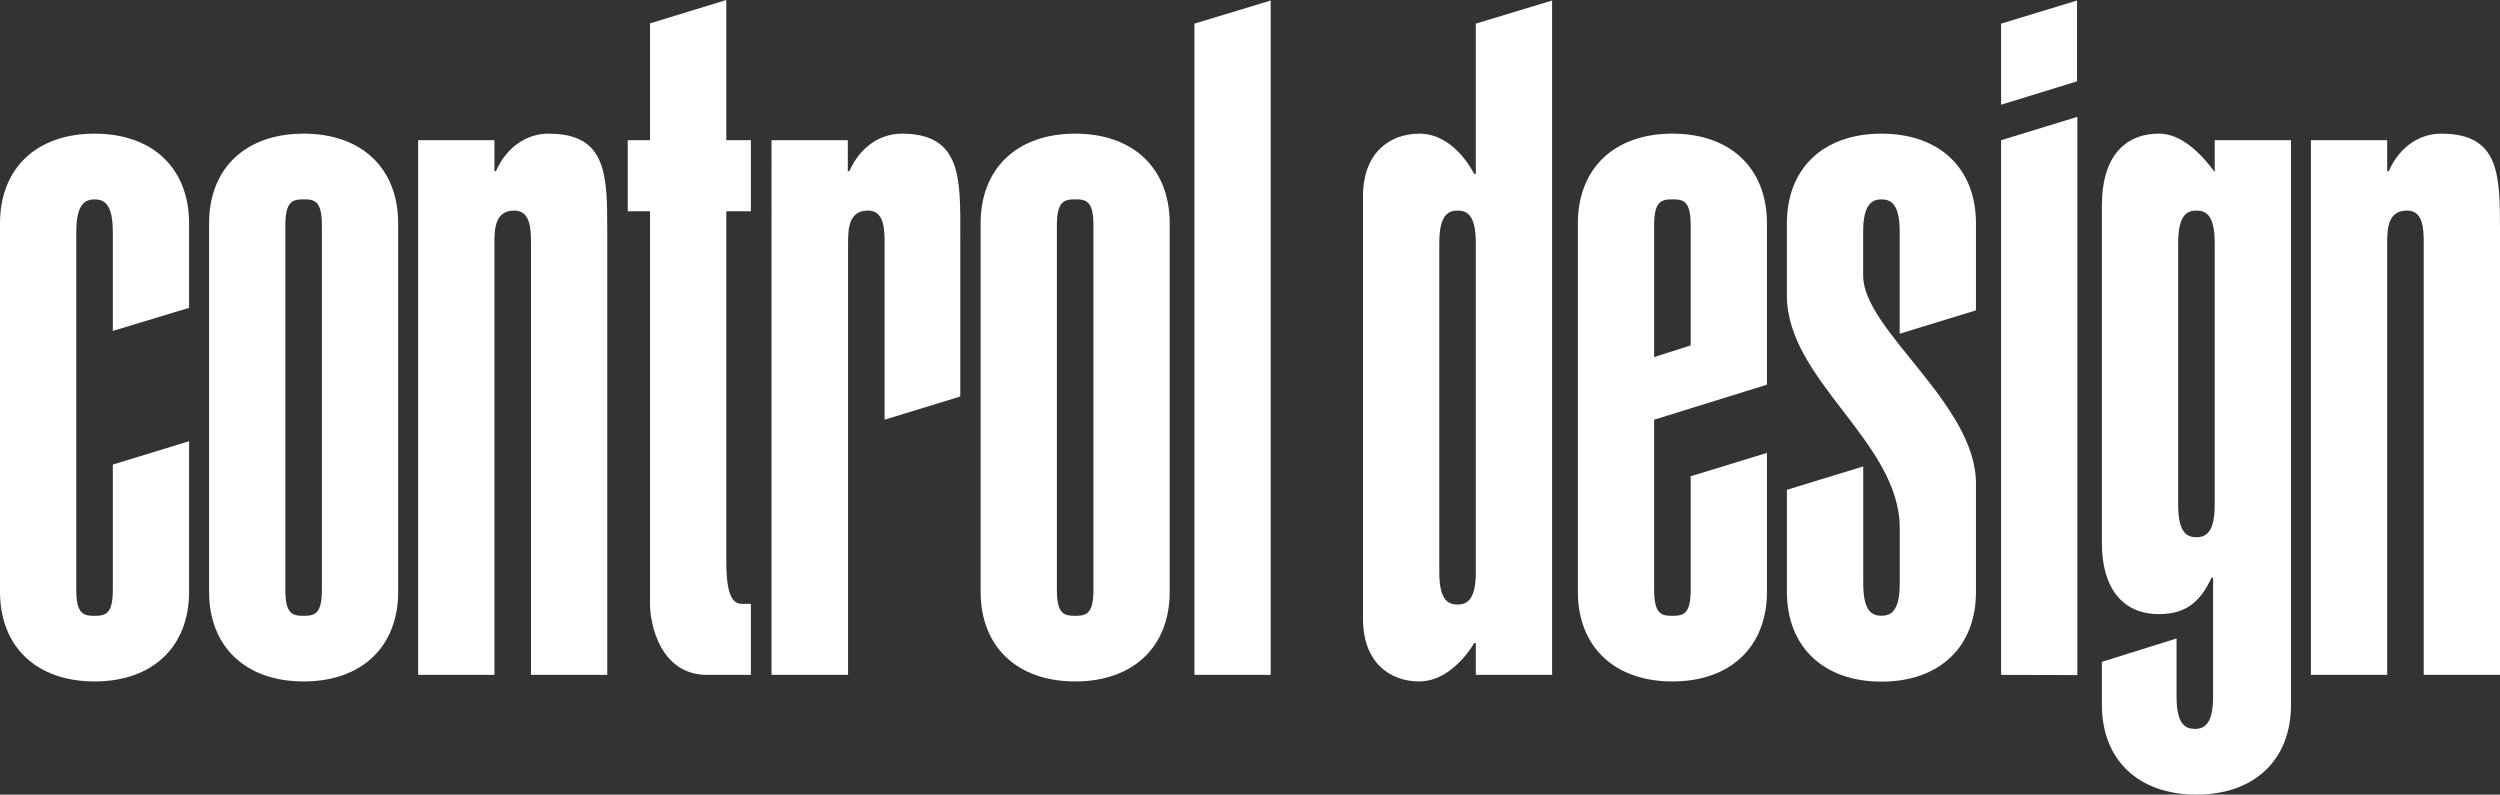
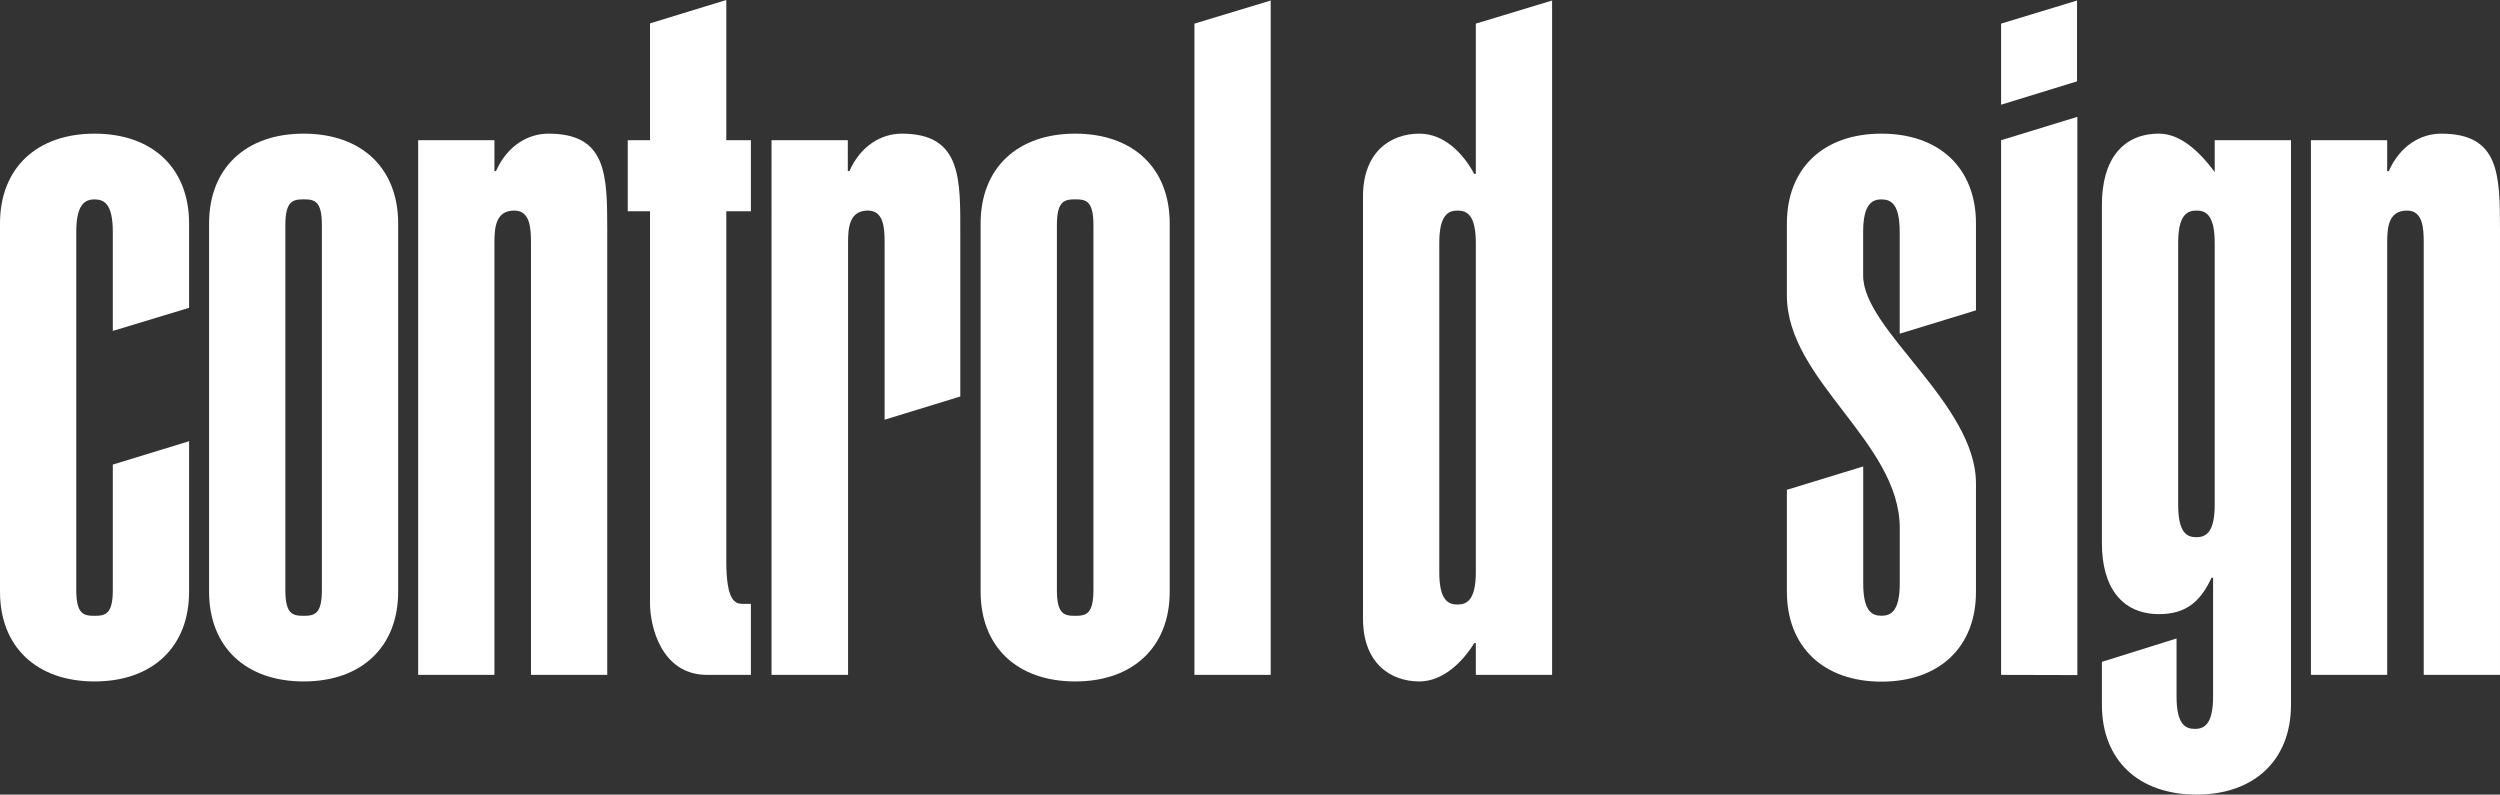
<svg xmlns="http://www.w3.org/2000/svg" version="1.1" id="Layer_1" x="0px" y="0px" viewBox="0 0 385.14 122.41" style="enable-background:new 0 0 385.14 122.41;" xml:space="preserve">
  <rect x="0" y="0" width="385.14" height="122.41" fill="#333333" stroke="none" />
  <style type="text/css">
	.st0{fill:#FFFFFF;}
</style>
  <path class="st0" d="M0,34.42c0-8.5,5.63-13.83,14.57-13.83s14.56,5.33,14.56,13.83v13l-11.75,3.56V35.72c0-4.32-1.34-5-2.81-5  s-2.82,0.73-2.82,5v55.15c0,3.74,1.11,4,2.82,4s2.81-0.29,2.81-4v-19.3l11.75-3.6v23.19c0,8.49-5.63,13.82-14.56,13.82  S0,99.65,0,91.16L0,34.42z" />
  <path class="st0" d="M61.34,91.16c0,8.49-5.63,13.82-14.56,13.82s-14.57-5.33-14.57-13.82V34.42c0-8.5,5.63-13.83,14.57-13.83  s14.56,5.33,14.56,13.83V91.16z M49.59,34.71c0-3.75-1.1-4-2.81-4s-2.82,0.29-2.82,4v56.16c0,3.74,1.1,4,2.82,4s2.81-0.29,2.81-4  V34.71z" />
  <path class="st0" d="M64.42,21.6h11.75v4.76h0.24c1.72-3.89,4.9-5.77,8.08-5.77c8.94,0,9.06,6.2,9.06,14.84v68.54H81.8V37.44  c0-2.3-0.12-5-2.57-5c-2.94,0-3.06,2.74-3.06,5v66.53H64.42V21.6z" />
  <path class="st0" d="M111.89,21.6h3.79v10.95h-3.79v53.86c0,6.19,1.34,6.62,2.57,6.62h1.22v10.94h-6.73  c-7.22,0-8.81-7.77-8.81-10.94V32.55h-3.43V21.6h3.43v-18L111.89,0L111.89,21.6z" />
  <path class="st0" d="M118.86,21.6h11.75v4.76h0.25c1.71-3.89,4.89-5.77,8.08-5.77c9.3,0,9,7.06,9,15.7v24.79l-11.66,3.58V37.44  c0-2.3-0.12-5-2.57-5c-2.93,0-3.06,2.74-3.06,5v66.53h-11.79V21.6z" />
  <path class="st0" d="M180.2,91.16c0,8.49-5.63,13.82-14.56,13.82s-14.57-5.33-14.57-13.82V34.42c0-8.5,5.63-13.83,14.57-13.83  s14.56,5.33,14.56,13.83V91.16z M168.45,34.71c0-3.75-1.1-4-2.81-4s-2.82,0.29-2.82,4v56.16c0,3.74,1.1,4,2.82,4s2.81-0.29,2.81-4  V34.71z" />
  <path class="st0" d="M184.01,103.97V3.64l11.75-3.56v103.89H184.01z" />
  <path class="st0" d="M239.11,103.97h-11.75v-4.89h-0.25c-1.83,3-4.89,5.9-8.44,5.9c-4.53,0-8.69-2.88-8.69-9.65V30.24  c0-6.76,4.16-9.65,8.69-9.65c3.79,0,6.73,3,8.44,6.2h0.25V3.64l11.75-3.56V103.97z M221.73,88.13c0,4.32,1.34,5,2.81,5  s2.82-0.72,2.82-5V37.44c0-4.32-1.35-5-2.82-5s-2.81,0.72-2.81,5V88.13z" />
-   <path class="st0" d="M272.21,69.77v21.39c0,8.49-5.63,13.82-14.56,13.82s-14.57-5.33-14.57-13.82V34.42  c0-8.5,5.63-13.83,14.57-13.83s14.56,5.33,14.56,13.83v24.84l-17.38,5.4v26.21c0,3.74,1.11,4,2.82,4s2.81-0.29,2.81-4v-17.5  L272.21,69.77z M260.46,34.71c0-3.75-1.1-4-2.81-4s-2.82,0.29-2.82,4v20.3l5.63-1.8V34.71z" />
  <path class="st0" d="M287.04,71.86v18c0,4.32,1.35,5,2.82,5s2.81-0.72,2.81-5v-8.5c0-13.28-17.39-22.75-17.39-35.85V34.42  c0-8.5,5.63-13.83,14.57-13.83s14.56,5.33,14.56,13.83v13.39l-11.75,3.6V35.72c0-4.32-1.35-5-2.81-5s-2.82,0.73-2.82,5v6.76  c0,8.36,17.38,19.73,17.38,32v16.71c0,8.49-5.63,13.82-14.56,13.82s-14.57-5.36-14.57-13.85v-15.7L287.04,71.86z" />
  <path class="st0" d="M308.28,103.97V21.6l11.75-3.6v86L308.28,103.97z M319.98,12.53l-11.7,3.6V3.64l11.7-3.56V12.53z" />
  <path class="st0" d="M352.94,108.58c0,8.5-5.63,13.83-14.57,13.83s-14.56-5.33-14.56-13.83v-6.62l11.5-3.6v8.93  c0,4.31,1.35,5,2.82,5s2.81-0.73,2.81-5V89h-0.24c-1.72,3.74-4,5.61-8.08,5.61c-5.76,0-8.81-4.17-8.81-10.94V31.54  c0-6.77,3.05-10.95,8.81-10.95c3.18,0,6.12,2.6,8.57,5.91v-4.9h11.75L352.94,108.58z M335.56,77.76c0,4.32,1.34,5,2.81,5  s2.82-0.73,2.82-5V37.44c0-4.32-1.35-5-2.82-5s-2.81,0.72-2.81,5V77.76z" />
  <path class="st0" d="M356.01,21.6h11.75v4.76h0.25c1.71-3.89,4.89-5.77,8.07-5.77c8.94,0,9.06,6.2,9.06,14.84v68.54h-11.75V37.44  c0-2.3-0.12-5-2.57-5c-2.94,0-3.06,2.74-3.06,5v66.53h-11.75V21.6z" />
</svg>